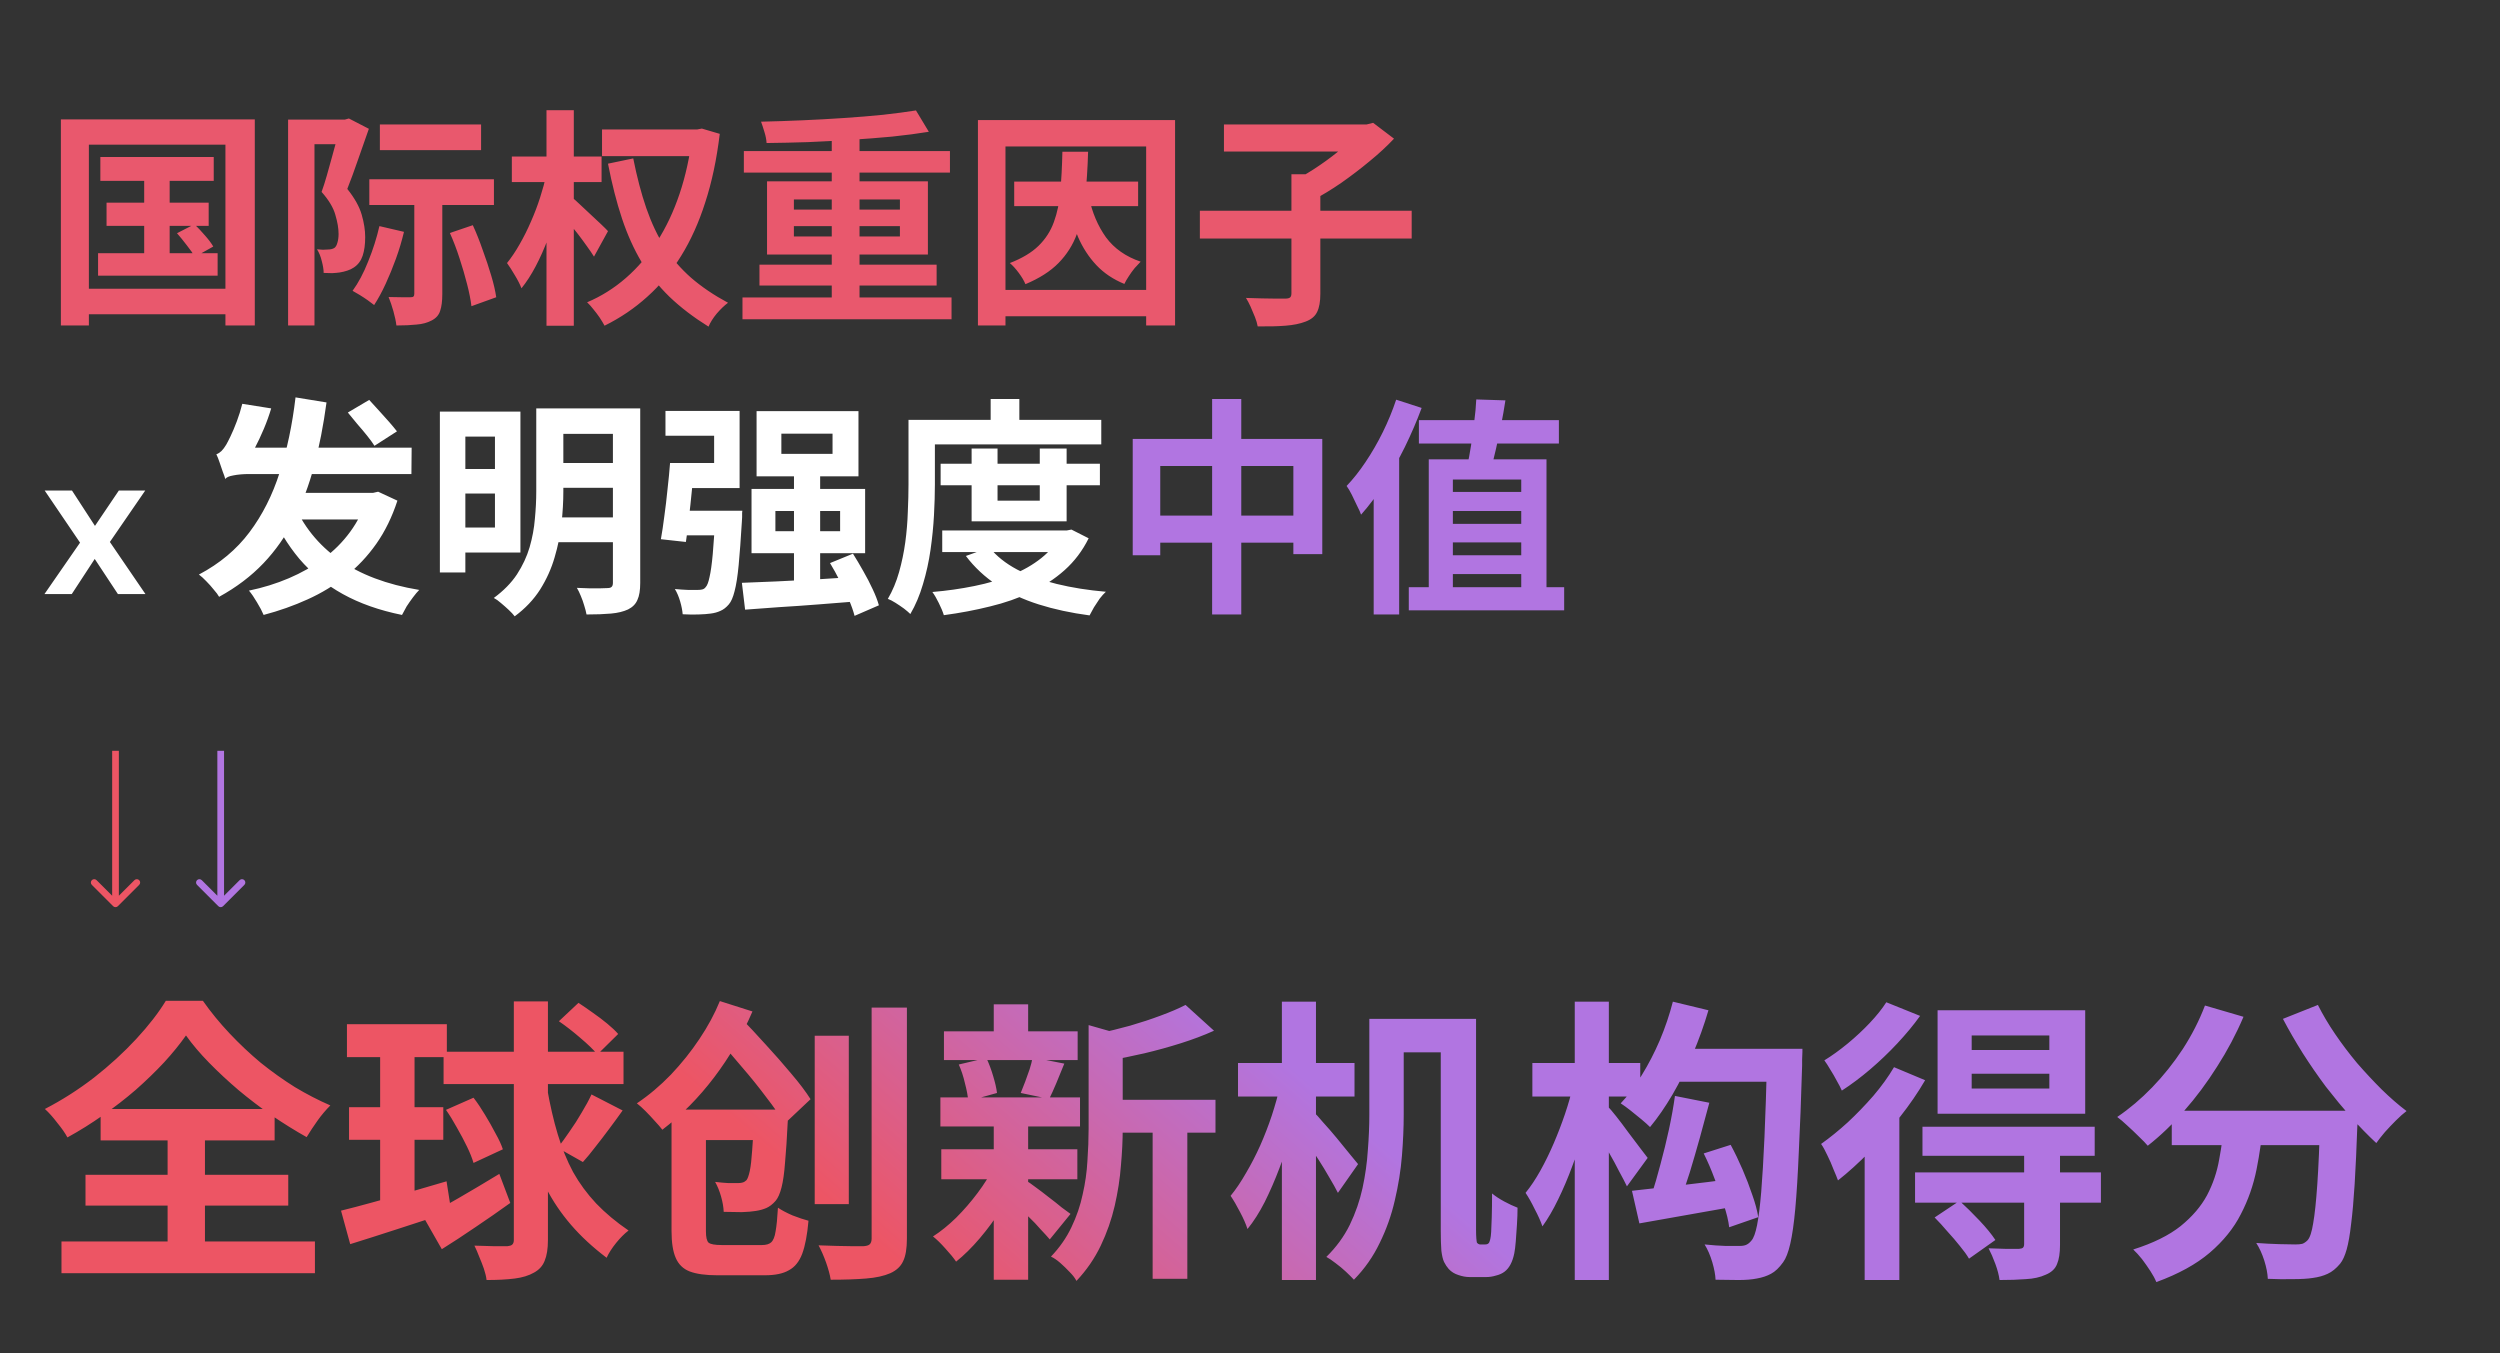
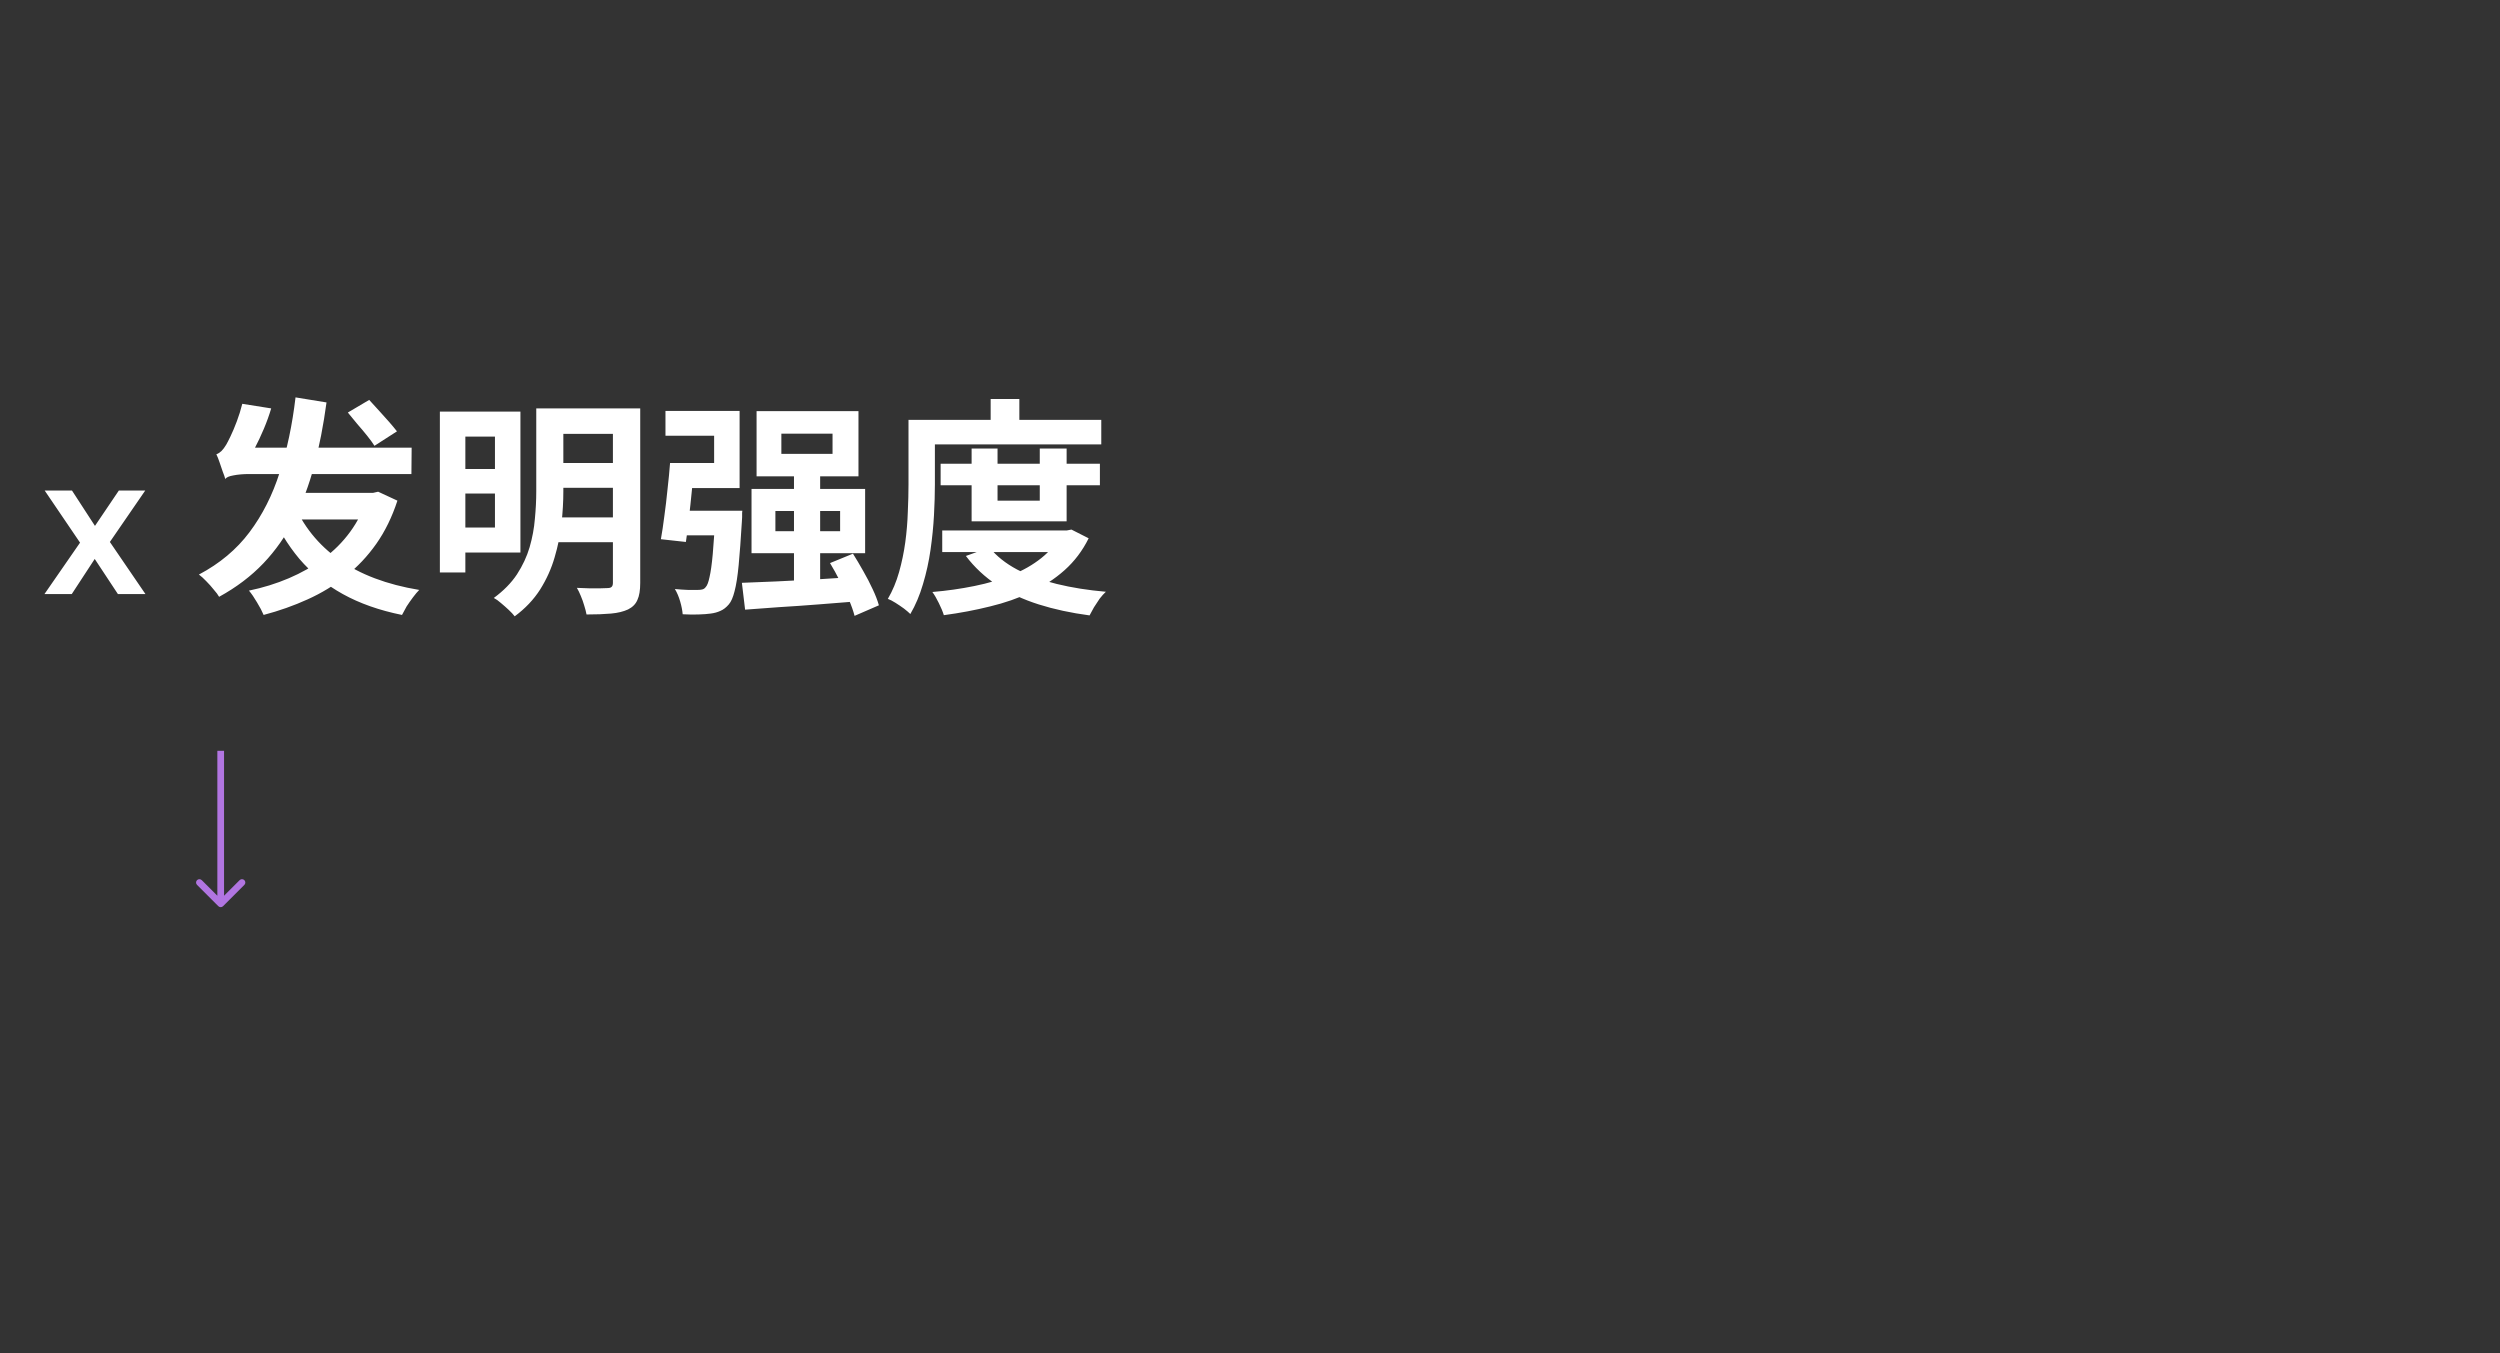
<svg xmlns="http://www.w3.org/2000/svg" width="303" height="164" viewBox="0 0 303 164" fill="none">
  <rect x="0" y="0" width="303" height="164" fill="#333333" stroke="none" />
  <g clip-path="url(#clip0_11090_1734)">
    <path d="M5.389 72L9.701 65.769L5.417 59.456H8.727L11.509 63.739L14.401 59.456H17.6L13.317 65.686L17.628 72H14.29L11.481 67.744L8.699 72H5.389ZM35.512 60.846C36.699 63.702 38.562 66.029 41.102 67.828C43.643 69.626 46.879 70.85 50.81 71.499C50.587 71.722 50.337 72.019 50.059 72.389C49.781 72.76 49.521 73.131 49.28 73.502C49.057 73.891 48.872 74.234 48.724 74.531C45.979 73.975 43.587 73.131 41.547 72C39.508 70.869 37.755 69.45 36.291 67.744C34.844 66.02 33.63 64.008 32.647 61.709L35.512 60.846ZM44.551 59.734H45.219L45.831 59.595L48.167 60.679C47.518 62.664 46.665 64.407 45.608 65.909C44.551 67.411 43.318 68.718 41.909 69.831C40.518 70.943 38.979 71.879 37.292 72.64C35.623 73.4 33.843 74.031 31.951 74.531C31.766 74.086 31.497 73.576 31.145 73.001C30.811 72.427 30.487 71.954 30.171 71.583C31.877 71.231 33.49 70.73 35.011 70.081C36.532 69.432 37.922 68.644 39.183 67.717C40.444 66.789 41.529 65.705 42.438 64.462C43.346 63.22 44.051 61.829 44.551 60.29V59.734ZM34.455 59.734H45.024V62.96H33.509L34.455 59.734ZM35.818 48.163L39.573 48.775C39.202 51.538 38.701 54.106 38.071 56.48C37.44 58.834 36.624 61.004 35.623 62.988C34.64 64.954 33.407 66.715 31.924 68.273C30.44 69.831 28.651 71.184 26.555 72.334C26.426 72.093 26.212 71.805 25.916 71.472C25.637 71.119 25.332 70.776 24.998 70.442C24.683 70.109 24.386 69.84 24.108 69.636C26.63 68.301 28.669 66.595 30.227 64.518C31.803 62.422 33.027 60.003 33.898 57.258C34.788 54.514 35.428 51.482 35.818 48.163ZM42.159 49.999L44.746 48.469C45.099 48.84 45.488 49.266 45.914 49.748C46.341 50.212 46.749 50.666 47.138 51.111C47.528 51.556 47.852 51.946 48.112 52.279L45.386 54.032C45.163 53.679 44.867 53.272 44.496 52.808C44.125 52.344 43.726 51.871 43.3 51.389C42.892 50.889 42.512 50.425 42.159 49.999ZM27.306 58.065C27.251 57.842 27.149 57.546 27 57.175C26.871 56.804 26.741 56.424 26.611 56.034C26.481 55.645 26.352 55.321 26.222 55.061C26.426 54.987 26.63 54.857 26.834 54.672C27.038 54.468 27.232 54.208 27.418 53.893C27.529 53.707 27.705 53.364 27.946 52.864C28.187 52.363 28.438 51.77 28.697 51.083C28.957 50.397 29.179 49.683 29.365 48.942L32.869 49.498C32.628 50.314 32.332 51.139 31.979 51.974C31.627 52.808 31.256 53.596 30.867 54.338C30.496 55.061 30.143 55.691 29.81 56.229V56.285C29.81 56.285 29.68 56.35 29.42 56.48C29.179 56.591 28.892 56.739 28.558 56.925C28.224 57.11 27.928 57.305 27.668 57.509C27.427 57.713 27.306 57.898 27.306 58.065ZM27.306 58.065V55.645L29.281 54.254H49.892L49.864 57.453H30.227C29.485 57.453 28.836 57.509 28.28 57.62C27.742 57.713 27.418 57.861 27.306 58.065ZM55.065 49.887H63.076V66.966H55.065V63.934H59.989V52.919H55.065V49.887ZM55.121 56.841H61.185V59.817H55.121V56.841ZM66.998 49.498H75.509V52.585H66.998V49.498ZM66.998 56.118H75.509V59.122H66.998V56.118ZM66.942 62.71H75.481V65.714H66.942V62.71ZM53.313 49.887H56.401V69.385H53.313V49.887ZM74.285 49.498H77.595V70.665C77.595 71.536 77.484 72.213 77.261 72.695C77.057 73.196 76.677 73.585 76.121 73.864C75.565 74.123 74.879 74.29 74.063 74.364C73.247 74.438 72.255 74.475 71.087 74.475C71.031 74.16 70.938 73.799 70.808 73.391C70.697 73.001 70.558 72.612 70.391 72.222C70.243 71.852 70.085 71.527 69.918 71.249C70.419 71.267 70.92 71.286 71.42 71.305C71.921 71.305 72.366 71.305 72.755 71.305C73.163 71.286 73.442 71.277 73.59 71.277C73.85 71.277 74.026 71.231 74.118 71.138C74.23 71.045 74.285 70.878 74.285 70.637V49.498ZM64.995 49.498H68.277V59.595C68.277 60.782 68.203 62.061 68.055 63.433C67.906 64.805 67.628 66.177 67.22 67.55C66.831 68.903 66.247 70.201 65.468 71.444C64.689 72.668 63.66 73.752 62.381 74.698C62.214 74.475 61.973 74.216 61.657 73.919C61.361 73.641 61.045 73.363 60.712 73.085C60.397 72.807 60.109 72.603 59.849 72.473C61.036 71.601 61.973 70.646 62.659 69.608C63.345 68.551 63.855 67.457 64.189 66.326C64.522 65.176 64.736 64.026 64.828 62.877C64.939 61.727 64.995 60.624 64.995 59.567V49.498ZM89.917 70.637C91.122 70.6 92.504 70.544 94.061 70.47C95.619 70.396 97.269 70.313 99.012 70.22C100.755 70.109 102.489 69.997 104.214 69.886L104.158 72.862C102.545 72.992 100.904 73.122 99.235 73.252C97.585 73.382 95.99 73.493 94.451 73.585C92.93 73.697 91.549 73.799 90.306 73.891L89.917 70.637ZM100.598 68.245L103.379 67.105C103.787 67.754 104.204 68.458 104.631 69.219C105.057 69.96 105.438 70.693 105.771 71.416C106.105 72.121 106.355 72.769 106.522 73.363L103.574 74.642C103.426 74.067 103.194 73.409 102.879 72.668C102.563 71.944 102.202 71.193 101.794 70.415C101.404 69.636 101.006 68.913 100.598 68.245ZM93.978 61.931V64.379H101.822V61.931H93.978ZM91.085 59.261H104.853V67.049H91.085V59.261ZM94.701 52.558V55.005H100.904V52.558H94.701ZM91.697 49.832H104.047V57.731H91.697V49.832ZM96.231 56.925H99.402V71.221L96.231 71.332V56.925ZM81.906 61.903H87.803V64.879H81.906V61.903ZM86.691 61.903H89.973C89.973 61.903 89.963 61.987 89.945 62.154C89.945 62.302 89.945 62.478 89.945 62.682C89.945 62.867 89.936 63.034 89.917 63.183C89.787 65.334 89.657 67.095 89.528 68.468C89.398 69.84 89.231 70.906 89.027 71.666C88.841 72.408 88.61 72.936 88.332 73.252C88.016 73.623 87.683 73.882 87.33 74.031C86.978 74.197 86.579 74.309 86.134 74.364C85.745 74.42 85.244 74.457 84.632 74.475C84.039 74.494 83.408 74.485 82.741 74.448C82.704 73.984 82.602 73.465 82.435 72.89C82.268 72.315 82.055 71.815 81.795 71.388C82.37 71.444 82.908 71.481 83.408 71.499C83.909 71.499 84.289 71.499 84.549 71.499C84.771 71.499 84.957 71.481 85.105 71.444C85.272 71.407 85.411 71.314 85.522 71.166C85.708 70.98 85.865 70.572 85.995 69.942C86.144 69.311 86.273 68.384 86.385 67.16C86.496 65.936 86.598 64.351 86.691 62.404V61.903ZM81.211 56.118H84.159C84.067 57.175 83.965 58.287 83.853 59.456C83.742 60.605 83.622 61.727 83.492 62.821C83.381 63.897 83.26 64.852 83.13 65.686L80.099 65.352C80.247 64.536 80.386 63.609 80.516 62.571C80.664 61.514 80.794 60.42 80.905 59.289C81.035 58.158 81.137 57.101 81.211 56.118ZM81.795 56.118H86.552V52.808H80.655V49.804H89.639V59.15H81.795V56.118ZM114.004 56.201H133.308V58.816H114.004V56.201ZM114.199 64.295H129.469V66.91H114.199V64.295ZM117.759 54.366H120.902V60.679H126.02V54.366H129.275V63.183H117.759V54.366ZM128.635 64.295H129.275L129.859 64.184L131.945 65.241C131.203 66.743 130.23 68.032 129.024 69.107C127.838 70.164 126.475 71.054 124.936 71.778C123.415 72.501 121.765 73.076 119.985 73.502C118.204 73.947 116.341 74.299 114.394 74.559C114.264 74.132 114.06 73.641 113.782 73.085C113.522 72.547 113.263 72.102 113.003 71.75C114.765 71.601 116.461 71.36 118.093 71.026C119.744 70.693 121.255 70.248 122.627 69.691C123.999 69.135 125.195 68.449 126.215 67.633C127.253 66.799 128.06 65.834 128.635 64.74V64.295ZM119.929 66.354C120.763 67.392 121.876 68.282 123.267 69.024C124.657 69.747 126.261 70.331 128.079 70.776C129.896 71.221 131.88 71.536 134.031 71.722C133.79 71.944 133.54 72.222 133.28 72.556C133.039 72.909 132.807 73.261 132.585 73.613C132.381 73.966 132.204 74.29 132.056 74.587C129.812 74.29 127.754 73.845 125.881 73.252C124.008 72.658 122.33 71.879 120.847 70.915C119.363 69.933 118.102 68.755 117.064 67.383L119.929 66.354ZM120.068 48.358H123.545V52.558H120.068V48.358ZM111.724 50.889H133.475V53.865H111.724V50.889ZM110.11 50.889H113.309V58.705C113.309 59.854 113.272 61.106 113.198 62.46C113.124 63.813 112.985 65.204 112.781 66.632C112.577 68.06 112.271 69.45 111.863 70.804C111.473 72.139 110.963 73.344 110.333 74.42C110.147 74.234 109.888 74.012 109.554 73.752C109.22 73.511 108.877 73.279 108.525 73.057C108.173 72.834 107.867 72.677 107.607 72.584C108.182 71.601 108.636 70.517 108.97 69.33C109.304 68.143 109.554 66.938 109.721 65.714C109.888 64.472 109.99 63.248 110.027 62.042C110.083 60.837 110.11 59.724 110.11 58.705V50.889Z" fill="white" />
-     <path d="M137.285 53.197H160.26V67.16H156.755V56.48H140.623V67.299H137.285V53.197ZM139.01 62.487H158.702V65.769H139.01V62.487ZM146.909 48.358H150.442V74.475H146.909V48.358ZM171.97 50.917H188.937V53.754H171.97V50.917ZM170.746 71.166H189.577V73.975H170.746V71.166ZM173.166 55.673H187.435V71.694H184.375V58.12H176.087V71.694H173.166V55.673ZM175.363 59.623H184.904V61.931H175.363V59.623ZM175.28 63.489H185.655V65.742H175.28V63.489ZM175.224 67.299H184.959V69.58H175.224V67.299ZM178.924 48.413L182.456 48.525C182.308 49.507 182.132 50.509 181.928 51.529C181.724 52.53 181.52 53.485 181.316 54.393C181.112 55.302 180.908 56.099 180.704 56.785L177.811 56.563C177.978 55.821 178.136 54.977 178.284 54.032C178.432 53.086 178.562 52.122 178.673 51.139C178.803 50.156 178.887 49.248 178.924 48.413ZM169.216 48.441L172.304 49.442C171.729 51 171.052 52.576 170.273 54.171C169.494 55.747 168.651 57.24 167.742 58.649C166.852 60.058 165.925 61.301 164.961 62.376C164.868 62.098 164.71 61.746 164.488 61.319C164.284 60.874 164.071 60.429 163.848 59.984C163.626 59.539 163.412 59.178 163.208 58.899C164.006 58.065 164.775 57.091 165.517 55.979C166.277 54.848 166.973 53.642 167.603 52.363C168.234 51.083 168.771 49.776 169.216 48.441ZM166.491 56.173L169.55 53.031L169.578 53.058V74.475H166.491V56.173Z" fill="#B175E1" />
-     <path d="M12.163 19.032H25.904V21.924H12.163V19.032ZM12.914 24.567H25.292V27.376H12.914V24.567ZM11.885 30.686H26.376V33.412H11.885V30.686ZM17.476 19.95H20.563V32.132H17.476V19.95ZM21.453 28.266L23.567 27.181C23.975 27.571 24.402 28.025 24.847 28.544C25.292 29.045 25.625 29.49 25.848 29.88L23.623 31.131C23.4 30.742 23.076 30.278 22.649 29.74C22.241 29.203 21.843 28.711 21.453 28.266ZM7.379 14.47H30.882V39.448H27.322V17.53H10.772V39.448H7.379V14.47ZM9.243 34.997H28.963V38.085H9.243V34.997ZM34.916 14.498H41.925V17.474H38.114V39.448H34.916V14.498ZM41.174 14.498H41.786L42.286 14.359L44.706 15.611C44.298 16.779 43.862 18.021 43.399 19.338C42.954 20.636 42.518 21.823 42.092 22.898C42.982 24.011 43.566 25.058 43.844 26.041C44.122 27.005 44.261 27.905 44.261 28.739C44.261 29.629 44.159 30.38 43.955 30.992C43.751 31.604 43.399 32.077 42.898 32.411C42.657 32.578 42.388 32.707 42.092 32.8C41.813 32.893 41.508 32.967 41.174 33.023C40.914 33.06 40.608 33.087 40.256 33.106C39.922 33.106 39.579 33.097 39.227 33.078C39.227 32.689 39.153 32.216 39.004 31.66C38.874 31.103 38.68 30.621 38.42 30.213C38.68 30.232 38.921 30.25 39.143 30.269C39.366 30.269 39.56 30.26 39.727 30.241C40.061 30.241 40.33 30.176 40.534 30.046C40.701 29.917 40.821 29.703 40.896 29.407C40.988 29.11 41.035 28.758 41.035 28.35C41.035 27.682 40.905 26.913 40.645 26.041C40.404 25.169 39.848 24.242 38.976 23.26C39.199 22.648 39.412 21.98 39.616 21.257C39.82 20.515 40.024 19.783 40.228 19.06C40.432 18.336 40.617 17.66 40.784 17.029C40.951 16.38 41.081 15.842 41.174 15.416V14.498ZM46.041 15.082H58.307V18.197H46.041V15.082ZM44.762 21.73H59.865V24.845H44.762V21.73ZM50.214 23.287H53.607V35.665C53.607 36.481 53.523 37.139 53.356 37.64C53.208 38.159 52.865 38.558 52.327 38.836C51.808 39.114 51.196 39.281 50.492 39.336C49.806 39.411 48.99 39.448 48.044 39.448C47.988 38.966 47.868 38.391 47.682 37.723C47.497 37.074 47.302 36.499 47.098 35.999C47.654 36.017 48.183 36.026 48.684 36.026C49.203 36.026 49.555 36.026 49.741 36.026C49.926 36.026 50.047 35.999 50.102 35.943C50.176 35.887 50.214 35.776 50.214 35.609V23.287ZM54.525 28.238L57.306 27.293C57.733 28.22 58.131 29.221 58.502 30.297C58.892 31.354 59.235 32.383 59.531 33.384C59.828 34.367 60.032 35.248 60.143 36.026L57.139 37.111C57.047 36.333 56.87 35.442 56.611 34.441C56.351 33.421 56.045 32.373 55.693 31.298C55.341 30.204 54.951 29.184 54.525 28.238ZM45.986 27.404L48.962 28.099C48.702 29.193 48.378 30.278 47.988 31.354C47.599 32.429 47.182 33.449 46.737 34.413C46.292 35.377 45.828 36.23 45.346 36.972C45.142 36.805 44.882 36.611 44.567 36.388C44.252 36.166 43.927 35.952 43.594 35.748C43.26 35.544 42.972 35.377 42.731 35.248C43.436 34.283 44.066 33.097 44.623 31.687C45.198 30.278 45.652 28.85 45.986 27.404ZM72.966 15.694H85.093V18.921H72.966V15.694ZM83.925 15.694H84.481L85.065 15.583L87.235 16.223C86.864 19.301 86.28 22.064 85.482 24.511C84.704 26.959 83.721 29.138 82.534 31.048C81.366 32.939 80.003 34.58 78.445 35.971C76.906 37.362 75.182 38.53 73.272 39.475C73.123 39.197 72.929 38.873 72.688 38.502C72.447 38.15 72.187 37.807 71.909 37.473C71.649 37.139 71.399 36.861 71.158 36.638C72.864 35.915 74.431 34.932 75.859 33.69C77.286 32.448 78.547 30.974 79.641 29.267C80.735 27.562 81.644 25.633 82.367 23.482C83.09 21.331 83.609 18.967 83.925 16.389V15.694ZM76.749 19.199C77.194 21.442 77.722 23.454 78.334 25.234C78.946 26.996 79.688 28.572 80.559 29.963C81.449 31.335 82.516 32.568 83.758 33.662C85.019 34.756 86.511 35.767 88.236 36.694C87.791 37.028 87.337 37.464 86.873 38.001C86.428 38.539 86.094 39.068 85.872 39.587C84.055 38.456 82.478 37.25 81.143 35.971C79.827 34.691 78.696 33.282 77.75 31.743C76.823 30.185 76.035 28.433 75.386 26.486C74.737 24.539 74.171 22.323 73.689 19.838L76.749 19.199ZM62.035 18.976H72.91V22.064H62.035V18.976ZM66.235 13.358H69.545V39.475H66.235V13.358ZM66.235 21.118L68.599 21.813C68.339 22.944 68.024 24.122 67.653 25.346C67.282 26.57 66.865 27.775 66.402 28.962C65.957 30.148 65.465 31.252 64.927 32.272C64.39 33.291 63.815 34.181 63.203 34.942C63.017 34.46 62.749 33.931 62.396 33.356C62.062 32.782 61.747 32.29 61.451 31.882C61.988 31.215 62.498 30.454 62.98 29.601C63.481 28.73 63.935 27.821 64.343 26.875C64.77 25.911 65.141 24.938 65.456 23.955C65.771 22.972 66.031 22.026 66.235 21.118ZM69.406 23.983C69.609 24.15 69.906 24.419 70.296 24.789C70.704 25.16 71.139 25.568 71.603 26.013C72.067 26.44 72.493 26.838 72.882 27.209C73.272 27.58 73.541 27.849 73.689 28.016L71.992 31.103C71.751 30.714 71.454 30.278 71.102 29.796C70.75 29.295 70.379 28.795 69.99 28.294C69.6 27.793 69.22 27.32 68.849 26.875C68.497 26.412 68.191 26.032 67.931 25.735L69.406 23.983ZM89.988 36.054H115.327V38.697H89.988V36.054ZM90.155 18.309H115.133V20.923H90.155V18.309ZM92.047 32.077H113.519V34.608H92.047V32.077ZM100.808 15.972H104.174V37.389H100.808V15.972ZM111.016 13.385L112.574 15.972C111.22 16.195 109.737 16.389 108.123 16.556C106.529 16.705 104.869 16.834 103.145 16.946C101.42 17.057 99.686 17.15 97.943 17.224C96.2 17.279 94.522 17.317 92.909 17.335C92.89 16.946 92.807 16.51 92.659 16.028C92.51 15.527 92.371 15.101 92.241 14.748C93.855 14.711 95.514 14.656 97.22 14.582C98.945 14.507 100.632 14.415 102.282 14.303C103.951 14.192 105.527 14.062 107.011 13.914C108.513 13.747 109.848 13.571 111.016 13.385ZM96.219 27.404V28.656H109.069V27.404H96.219ZM96.219 24.177V25.401H109.069V24.177H96.219ZM92.965 21.98H112.462V30.853H92.965V21.98ZM122.921 22.008H137.941V24.984H122.921V22.008ZM128.762 18.392H131.877C131.821 20.395 131.701 22.23 131.515 23.899C131.349 25.55 131.015 27.042 130.514 28.378C130.032 29.694 129.29 30.862 128.289 31.882C127.306 32.883 125.971 33.736 124.284 34.441C124.117 34.033 123.848 33.579 123.477 33.078C123.106 32.578 122.745 32.179 122.392 31.882C123.876 31.307 125.035 30.612 125.869 29.796C126.722 28.962 127.343 27.997 127.733 26.903C128.141 25.791 128.4 24.539 128.512 23.148C128.641 21.739 128.725 20.154 128.762 18.392ZM131.961 23.844C132.368 25.754 133.064 27.395 134.047 28.767C135.048 30.12 136.448 31.103 138.247 31.715C138.043 31.919 137.802 32.179 137.523 32.494C137.264 32.809 137.023 33.143 136.8 33.495C136.578 33.829 136.402 34.135 136.272 34.413C134.918 33.857 133.787 33.097 132.878 32.132C131.97 31.168 131.228 30.028 130.653 28.711C130.097 27.376 129.643 25.883 129.29 24.233L131.961 23.844ZM118.526 14.554H142.419V39.448H138.914V17.752H121.864V39.448H118.526V14.554ZM120.501 35.136H140.249V38.335H120.501V35.136ZM145.423 25.54H171.096V28.906H145.423V25.54ZM156.521 21.118H160.025V35.609C160.025 36.555 159.896 37.287 159.636 37.807C159.395 38.326 158.931 38.715 158.245 38.975C157.578 39.234 156.762 39.401 155.798 39.475C154.833 39.55 153.712 39.578 152.432 39.559C152.376 39.225 152.265 38.845 152.098 38.419C151.931 38.011 151.755 37.593 151.57 37.167C151.384 36.759 151.199 36.407 151.013 36.11C151.663 36.129 152.302 36.147 152.933 36.166C153.582 36.184 154.157 36.193 154.657 36.193C155.176 36.193 155.538 36.193 155.742 36.193C156.039 36.193 156.243 36.147 156.354 36.054C156.465 35.962 156.521 35.795 156.521 35.554V21.118ZM148.343 15.082H165.866V18.364H148.343V15.082ZM164.754 15.082H165.644L166.423 14.887L168.954 16.807C168.101 17.715 167.118 18.624 166.006 19.532C164.912 20.441 163.771 21.313 162.584 22.147C161.398 22.963 160.239 23.668 159.108 24.261C158.941 24.02 158.727 23.751 158.468 23.454C158.208 23.158 157.939 22.87 157.661 22.592C157.383 22.295 157.133 22.045 156.91 21.841C157.912 21.34 158.922 20.738 159.942 20.033C160.98 19.328 161.926 18.605 162.779 17.864C163.632 17.122 164.29 16.445 164.754 15.833V15.082Z" fill="#E9586D" />
-     <path d="M22.542 125.498C21.799 126.552 20.913 127.642 19.883 128.767C18.853 129.869 17.715 130.971 16.47 132.073C15.225 133.151 13.895 134.18 12.482 135.162C11.093 136.144 9.656 137.043 8.171 137.857C7.907 137.354 7.5 136.767 6.949 136.097C6.422 135.402 5.919 134.839 5.44 134.408C7.524 133.33 9.512 132.061 11.404 130.6C13.296 129.115 14.997 127.558 16.506 125.929C18.015 124.3 19.212 122.756 20.099 121.295H24.59C25.548 122.66 26.625 123.977 27.823 125.247C29.021 126.516 30.278 127.702 31.595 128.803C32.937 129.881 34.314 130.863 35.727 131.749C37.164 132.612 38.601 133.354 40.038 133.977C39.487 134.528 38.972 135.138 38.493 135.809C38.014 136.48 37.571 137.15 37.164 137.821C35.799 137.055 34.41 136.192 32.996 135.234C31.583 134.252 30.23 133.222 28.937 132.145C27.643 131.043 26.446 129.929 25.344 128.803C24.242 127.678 23.308 126.576 22.542 125.498ZM10.362 142.384H34.937V146.12H10.362V142.384ZM12.195 134.408H33.284V138.216H12.195V134.408ZM7.452 150.467H38.17V154.312H7.452V150.467ZM20.314 136.097H24.841V152.587H20.314V136.097ZM42.05 124.133H54.158V128.121H42.05V124.133ZM53.762 127.474H75.57V131.39H53.762V127.474ZM42.302 134.192H53.727V138.144H42.302V134.192ZM41.332 146.731C42.409 146.468 43.643 146.144 45.032 145.761C46.421 145.378 47.894 144.971 49.451 144.539C51.008 144.084 52.565 143.629 54.122 143.174L54.697 146.839C52.589 147.533 50.457 148.228 48.301 148.923C46.17 149.617 44.218 150.24 42.445 150.791L41.332 146.731ZM62.277 121.366H66.409V150.288C66.409 151.342 66.277 152.18 66.014 152.803C65.774 153.425 65.343 153.904 64.72 154.24C64.097 154.599 63.319 154.839 62.385 154.958C61.451 155.078 60.313 155.138 58.972 155.138C58.924 154.731 58.816 154.276 58.648 153.773C58.481 153.294 58.289 152.803 58.074 152.3C57.882 151.797 57.69 151.354 57.499 150.97C58.361 150.994 59.175 151.018 59.942 151.042C60.708 151.042 61.223 151.042 61.487 151.042C61.75 151.018 61.942 150.958 62.062 150.863C62.205 150.743 62.277 150.551 62.277 150.288V121.366ZM51.355 147.557C52.505 146.959 53.906 146.18 55.559 145.222C57.211 144.264 58.864 143.282 60.517 142.276L61.846 145.797C60.481 146.779 59.068 147.761 57.607 148.743C56.169 149.725 54.816 150.611 53.547 151.402L51.355 147.557ZM54.05 134.516L57.391 133.043C57.87 133.665 58.337 134.36 58.792 135.127C59.247 135.869 59.666 136.612 60.05 137.354C60.457 138.073 60.756 138.719 60.948 139.294L57.391 140.947C57.223 140.372 56.96 139.713 56.601 138.971C56.241 138.228 55.834 137.462 55.379 136.671C54.948 135.881 54.505 135.162 54.05 134.516ZM71.69 132.648L75.462 134.588C74.936 135.33 74.385 136.085 73.81 136.851C73.259 137.594 72.708 138.312 72.157 139.007C71.63 139.701 71.127 140.312 70.648 140.839L67.594 139.114C68.049 138.54 68.528 137.881 69.031 137.138C69.558 136.396 70.049 135.63 70.504 134.839C70.984 134.049 71.379 133.318 71.69 132.648ZM67.738 123.774L70.109 121.546C70.66 121.905 71.235 122.301 71.834 122.732C72.457 123.163 73.043 123.606 73.594 124.061C74.145 124.516 74.588 124.935 74.924 125.318L72.409 127.797C71.93 127.223 71.235 126.552 70.325 125.785C69.439 125.019 68.576 124.348 67.738 123.774ZM46.074 125.821H50.242V146.695L46.074 147.342V125.821ZM66.301 131.857C66.66 133.917 67.091 135.785 67.594 137.462C68.097 139.138 68.72 140.671 69.463 142.06C70.229 143.426 71.163 144.695 72.265 145.869C73.367 147.018 74.672 148.108 76.181 149.138C75.678 149.521 75.175 150.024 74.672 150.647C74.169 151.27 73.786 151.869 73.522 152.443C71.846 151.174 70.409 149.845 69.211 148.455C68.013 147.066 67.008 145.581 66.193 144.001C65.379 142.396 64.696 140.647 64.145 138.755C63.594 136.863 63.115 134.779 62.708 132.504L66.301 131.857ZM105.641 122.121H109.917V150.108C109.917 151.33 109.761 152.252 109.45 152.875C109.162 153.497 108.647 153.976 107.905 154.312C107.138 154.647 106.156 154.863 104.959 154.958C103.785 155.054 102.36 155.102 100.683 155.102C100.587 154.503 100.396 153.797 100.108 152.982C99.821 152.192 99.522 151.509 99.21 150.934C99.977 150.958 100.719 150.982 101.438 151.006C102.18 151.03 102.839 151.042 103.414 151.042C103.989 151.042 104.396 151.042 104.635 151.042C104.995 151.018 105.246 150.946 105.39 150.827C105.557 150.683 105.641 150.443 105.641 150.108V122.121ZM98.743 125.534H102.875V145.941H98.743V125.534ZM83.259 134.48H92.995V138.18H83.259V134.48ZM81.39 134.48H85.558V149.21C85.558 149.952 85.666 150.42 85.881 150.611C86.121 150.803 86.648 150.899 87.462 150.899C87.654 150.899 87.965 150.899 88.396 150.899C88.827 150.899 89.306 150.899 89.833 150.899C90.36 150.899 90.851 150.899 91.306 150.899C91.761 150.899 92.109 150.899 92.348 150.899C92.851 150.899 93.222 150.791 93.462 150.575C93.725 150.336 93.905 149.893 94.001 149.246C94.121 148.599 94.216 147.641 94.288 146.372C94.743 146.683 95.33 146.994 96.049 147.306C96.791 147.593 97.438 147.809 97.989 147.953C97.845 149.629 97.594 150.958 97.234 151.94C96.875 152.898 96.336 153.569 95.618 153.952C94.923 154.36 93.953 154.563 92.707 154.563C92.492 154.563 92.192 154.563 91.809 154.563C91.426 154.563 90.983 154.563 90.48 154.563C90.001 154.563 89.522 154.563 89.043 154.563C88.564 154.563 88.133 154.563 87.749 154.563C87.39 154.563 87.115 154.563 86.923 154.563C85.51 154.563 84.396 154.407 83.582 154.096C82.792 153.785 82.229 153.234 81.893 152.443C81.558 151.677 81.39 150.599 81.39 149.21V134.48ZM91.414 134.48H95.546C95.546 134.48 95.534 134.671 95.51 135.055C95.51 135.414 95.498 135.713 95.474 135.953C95.378 137.941 95.27 139.581 95.15 140.875C95.055 142.168 94.911 143.186 94.719 143.929C94.528 144.671 94.288 145.21 94.001 145.545C93.642 145.953 93.27 146.24 92.887 146.408C92.504 146.575 92.073 146.695 91.594 146.767C91.163 146.839 90.6 146.887 89.905 146.911C89.234 146.911 88.504 146.899 87.714 146.875C87.69 146.3 87.582 145.677 87.39 145.006C87.199 144.336 86.959 143.749 86.672 143.246C87.27 143.318 87.809 143.366 88.288 143.39C88.791 143.39 89.175 143.39 89.438 143.39C89.678 143.39 89.869 143.366 90.013 143.318C90.181 143.27 90.336 143.174 90.48 143.03C90.624 142.839 90.755 142.468 90.875 141.917C90.995 141.342 91.091 140.504 91.163 139.402C91.258 138.276 91.342 136.815 91.414 135.019V134.48ZM86.851 125.821L89.725 123.306C90.684 124.288 91.713 125.39 92.815 126.612C93.917 127.809 94.947 128.983 95.905 130.133C96.887 131.282 97.665 132.312 98.24 133.222L95.079 136.204C94.552 135.27 93.821 134.204 92.887 133.007C91.977 131.785 90.983 130.552 89.905 129.306C88.851 128.037 87.833 126.875 86.851 125.821ZM87.246 121.33L91.198 122.588C89.977 125.438 88.432 128.097 86.564 130.564C84.696 133.031 82.6 135.15 80.277 136.923C80.037 136.612 79.726 136.252 79.343 135.845C78.983 135.438 78.612 135.043 78.229 134.659C77.846 134.276 77.498 133.965 77.187 133.725C78.648 132.743 80.025 131.582 81.319 130.24C82.612 128.875 83.762 127.438 84.767 125.929C85.797 124.396 86.624 122.863 87.246 121.33ZM133.88 133.294H147.317V137.282H133.88V133.294ZM114.407 124.995H130.611V128.48H114.407V124.995ZM114.084 139.294H130.575V142.923H114.084V139.294ZM113.976 133.007H130.898V136.528H113.976V133.007ZM139.7 135.055H143.904V154.994H139.7V135.055ZM120.443 121.726H124.611V126.54H120.443V121.726ZM120.443 136.312H124.611V155.102H120.443V136.312ZM131.94 124.241L136.97 125.678C136.946 125.989 136.646 126.193 136.072 126.288V136.851C136.072 138.192 136 139.665 135.856 141.27C135.736 142.851 135.485 144.48 135.101 146.156C134.718 147.809 134.155 149.414 133.413 150.97C132.67 152.527 131.688 153.952 130.467 155.246C130.299 154.91 130.024 154.551 129.641 154.168C129.281 153.785 128.898 153.413 128.491 153.054C128.108 152.719 127.736 152.467 127.377 152.3C128.431 151.198 129.257 150.012 129.856 148.743C130.479 147.45 130.934 146.12 131.221 144.755C131.533 143.39 131.724 142.037 131.796 140.695C131.892 139.33 131.94 138.025 131.94 136.779V124.241ZM143.688 121.798L147.137 124.923C145.916 125.474 144.586 125.977 143.149 126.432C141.712 126.887 140.239 127.294 138.73 127.654C137.245 127.989 135.808 128.288 134.419 128.552C134.299 128.097 134.108 127.546 133.844 126.899C133.581 126.253 133.317 125.714 133.054 125.282C134.347 124.995 135.652 124.672 136.97 124.312C138.287 123.929 139.521 123.522 140.67 123.091C141.844 122.66 142.85 122.229 143.688 121.798ZM124.323 143.066C124.587 143.21 124.97 143.474 125.473 143.857C126 144.24 126.551 144.659 127.126 145.114C127.7 145.545 128.215 145.953 128.671 146.336C129.15 146.695 129.509 146.959 129.748 147.126L127.233 150.216C126.946 149.881 126.575 149.473 126.12 148.994C125.689 148.491 125.21 147.988 124.683 147.485C124.18 146.982 123.689 146.503 123.21 146.048C122.731 145.593 122.323 145.222 121.988 144.935L124.323 143.066ZM116.204 129.019L119.545 128.229C119.856 128.875 120.132 129.606 120.371 130.42C120.611 131.21 120.767 131.893 120.838 132.468L117.353 133.438C117.306 132.839 117.174 132.133 116.958 131.318C116.767 130.48 116.515 129.713 116.204 129.019ZM125.15 128.157L128.994 128.911C128.659 129.725 128.335 130.516 128.024 131.282C127.712 132.025 127.425 132.66 127.162 133.186L123.713 132.468C123.88 132.061 124.06 131.606 124.251 131.103C124.443 130.6 124.623 130.097 124.79 129.594C124.958 129.067 125.078 128.588 125.15 128.157ZM120.479 141.378L123.497 142.528C122.922 143.821 122.228 145.126 121.413 146.444C120.599 147.737 119.713 148.946 118.755 150.072C117.797 151.198 116.839 152.144 115.88 152.91C115.569 152.455 115.138 151.928 114.587 151.33C114.036 150.707 113.533 150.216 113.078 149.857C114.012 149.258 114.946 148.503 115.88 147.593C116.815 146.659 117.677 145.665 118.467 144.611C119.282 143.533 119.952 142.456 120.479 141.378ZM168.514 123.486H176.346V127.546H168.514V123.486ZM165.963 123.486H170.13V135.127C170.13 136.659 170.059 138.312 169.915 140.084C169.771 141.857 169.484 143.653 169.053 145.474C168.645 147.27 168.035 148.994 167.22 150.647C166.43 152.3 165.388 153.785 164.095 155.102C163.855 154.839 163.532 154.515 163.125 154.132C162.741 153.773 162.322 153.425 161.867 153.09C161.436 152.755 161.065 152.503 160.753 152.336C161.951 151.162 162.897 149.869 163.592 148.455C164.286 147.018 164.801 145.533 165.137 144.001C165.472 142.444 165.687 140.911 165.783 139.402C165.903 137.893 165.963 136.468 165.963 135.127V123.486ZM174.621 123.486H178.897V148.994C178.897 149.473 178.909 149.845 178.933 150.108C178.957 150.372 178.981 150.539 179.004 150.611C179.124 150.755 179.256 150.827 179.4 150.827C179.495 150.827 179.591 150.827 179.687 150.827C179.807 150.827 179.915 150.827 180.01 150.827C180.226 150.827 180.382 150.755 180.477 150.611C180.525 150.515 180.573 150.372 180.621 150.18C180.669 149.988 180.705 149.701 180.729 149.318C180.753 148.911 180.777 148.3 180.801 147.485C180.825 146.671 180.837 145.725 180.837 144.647C181.244 144.983 181.735 145.306 182.31 145.617C182.885 145.929 183.424 146.18 183.926 146.372C183.926 146.994 183.903 147.677 183.855 148.42C183.807 149.162 183.759 149.845 183.711 150.467C183.663 151.066 183.603 151.545 183.531 151.905C183.316 152.958 182.921 153.701 182.346 154.132C182.058 154.348 181.711 154.503 181.304 154.599C180.921 154.719 180.525 154.779 180.118 154.779C179.807 154.779 179.46 154.779 179.076 154.779C178.717 154.779 178.394 154.779 178.106 154.779C177.675 154.779 177.22 154.695 176.741 154.527C176.286 154.383 175.903 154.144 175.591 153.809C175.376 153.569 175.184 153.282 175.017 152.946C174.873 152.635 174.765 152.18 174.693 151.581C174.645 150.958 174.621 150.144 174.621 149.138V123.486ZM150.047 128.839H164.167V132.899H150.047V128.839ZM155.364 121.402H159.496V155.138H155.364V121.402ZM155.149 131.606L157.7 132.504C157.412 133.965 157.041 135.474 156.586 137.031C156.155 138.564 155.652 140.072 155.077 141.557C154.526 143.019 153.927 144.396 153.281 145.689C152.634 146.959 151.939 148.048 151.197 148.958C151.005 148.36 150.706 147.677 150.299 146.911C149.892 146.12 149.508 145.462 149.149 144.935C149.796 144.144 150.418 143.222 151.017 142.168C151.64 141.114 152.215 140.001 152.742 138.827C153.269 137.629 153.736 136.42 154.143 135.198C154.55 133.953 154.885 132.755 155.149 131.606ZM159.209 134.767C159.472 135.007 159.855 135.426 160.358 136.025C160.885 136.6 161.436 137.234 162.011 137.929C162.586 138.623 163.113 139.27 163.592 139.869C164.071 140.444 164.406 140.851 164.598 141.09L162.155 144.575C161.891 144.048 161.544 143.426 161.113 142.707C160.706 141.989 160.262 141.258 159.783 140.516C159.304 139.773 158.837 139.067 158.382 138.396C157.927 137.725 157.544 137.162 157.233 136.707L159.209 134.767ZM185.723 128.839H198.8V132.899H185.723V128.839ZM190.86 121.402H194.992V155.138H190.86V121.402ZM190.645 131.606L193.124 132.54C192.836 133.953 192.477 135.402 192.046 136.887C191.615 138.372 191.124 139.845 190.573 141.306C190.046 142.743 189.471 144.096 188.849 145.366C188.25 146.611 187.615 147.701 186.944 148.635C186.729 148.012 186.417 147.318 186.01 146.551C185.627 145.761 185.256 145.102 184.897 144.575C185.519 143.809 186.118 142.911 186.693 141.881C187.268 140.851 187.807 139.749 188.31 138.576C188.813 137.402 189.268 136.216 189.675 135.019C190.082 133.821 190.405 132.683 190.645 131.606ZM194.848 134.085C195.088 134.324 195.435 134.731 195.89 135.306C196.345 135.881 196.824 136.516 197.327 137.21C197.854 137.905 198.333 138.54 198.764 139.114C199.196 139.689 199.507 140.096 199.699 140.336L197.184 143.785C196.944 143.282 196.633 142.683 196.25 141.989C195.89 141.27 195.495 140.54 195.064 139.797C194.657 139.031 194.25 138.324 193.842 137.677C193.459 137.007 193.124 136.456 192.836 136.025L194.848 134.085ZM202.752 121.402L207.064 122.444C206.537 124.241 205.902 126.013 205.159 127.761C204.417 129.486 203.603 131.115 202.716 132.648C201.83 134.156 200.92 135.474 199.986 136.6C199.722 136.336 199.375 136.025 198.944 135.665C198.513 135.306 198.07 134.947 197.615 134.588C197.16 134.228 196.764 133.941 196.429 133.725C197.339 132.767 198.19 131.63 198.98 130.312C199.794 128.995 200.525 127.582 201.172 126.073C201.818 124.54 202.345 122.983 202.752 121.402ZM202.968 127.115H215.722V131.103H200.992L202.968 127.115ZM214.177 127.115H218.452C218.452 127.115 218.452 127.246 218.452 127.51C218.452 127.773 218.441 128.073 218.417 128.408C218.417 128.72 218.417 128.971 218.417 129.163C218.297 133.21 218.165 136.647 218.021 139.474C217.902 142.3 217.758 144.635 217.59 146.48C217.423 148.3 217.219 149.725 216.979 150.755C216.74 151.785 216.453 152.527 216.117 152.982C215.638 153.653 215.147 154.12 214.644 154.383C214.165 154.647 213.59 154.839 212.92 154.958C212.321 155.078 211.578 155.138 210.692 155.138C209.806 155.138 208.884 155.126 207.926 155.102C207.902 154.503 207.77 153.797 207.531 152.982C207.291 152.168 206.98 151.449 206.597 150.827C207.507 150.922 208.345 150.982 209.111 151.006C209.878 151.006 210.465 151.006 210.872 151.006C211.207 151.006 211.471 150.958 211.662 150.863C211.878 150.767 212.081 150.599 212.273 150.36C212.536 150.072 212.764 149.449 212.956 148.491C213.147 147.533 213.315 146.192 213.459 144.468C213.602 142.719 213.734 140.504 213.854 137.821C213.974 135.115 214.081 131.857 214.177 128.049V127.115ZM206.489 139.797L209.758 138.755C210.261 139.689 210.74 140.683 211.195 141.737C211.65 142.791 212.045 143.821 212.381 144.827C212.74 145.833 212.98 146.731 213.099 147.521L209.578 148.743C209.483 147.953 209.267 147.054 208.932 146.048C208.62 145.018 208.249 143.965 207.818 142.887C207.411 141.785 206.968 140.755 206.489 139.797ZM203.004 132.827L207.171 133.654C206.812 135.019 206.429 136.432 206.022 137.893C205.615 139.354 205.207 140.755 204.8 142.096C204.393 143.414 203.986 144.587 203.579 145.617L200.166 144.791C200.525 143.737 200.884 142.516 201.243 141.126C201.627 139.713 201.974 138.288 202.285 136.851C202.597 135.39 202.836 134.049 203.004 132.827ZM197.794 144.324C199.375 144.156 201.291 143.941 203.543 143.677C205.818 143.414 208.129 143.126 210.477 142.815L210.656 146.156C208.549 146.539 206.453 146.911 204.369 147.27C202.309 147.629 200.417 147.964 198.693 148.276L197.794 144.324ZM238.967 130.133V131.929H248.38V130.133H238.967ZM238.967 125.498V127.258H248.38V125.498H238.967ZM234.835 122.444H252.727V134.983H234.835V122.444ZM233.003 136.564H253.877V140.084H233.003V136.564ZM232.105 142.096H254.631V145.761H232.105V142.096ZM245.326 139.653H249.673V150.899C249.673 151.881 249.553 152.647 249.314 153.198C249.098 153.773 248.643 154.204 247.949 154.491C247.278 154.803 246.476 154.982 245.542 155.03C244.631 155.102 243.566 155.138 242.344 155.138C242.272 154.563 242.105 153.916 241.841 153.198C241.578 152.479 241.302 151.845 241.015 151.294C241.757 151.318 242.488 151.342 243.206 151.366C243.949 151.366 244.44 151.366 244.679 151.366C244.943 151.342 245.11 151.294 245.182 151.222C245.278 151.126 245.326 150.982 245.326 150.791V139.653ZM234.476 147.557L237.494 145.545C238.26 146.24 239.063 147.03 239.901 147.917C240.739 148.803 241.386 149.593 241.841 150.288L238.644 152.551C238.38 152.096 238.009 151.581 237.53 151.006C237.075 150.431 236.572 149.845 236.021 149.246C235.494 148.623 234.979 148.06 234.476 147.557ZM229.554 129.342L233.326 130.923C232.464 132.408 231.446 133.893 230.273 135.378C229.099 136.863 227.865 138.276 226.572 139.617C225.279 140.935 224.009 142.084 222.764 143.066C222.644 142.731 222.464 142.288 222.225 141.737C222.009 141.162 221.758 140.587 221.47 140.013C221.207 139.438 220.955 138.983 220.716 138.647C221.794 137.881 222.872 137.007 223.949 136.025C225.027 135.019 226.057 133.953 227.039 132.827C228.021 131.678 228.859 130.516 229.554 129.342ZM228.62 121.474L232.716 123.127C231.925 124.229 231.003 125.342 229.949 126.468C228.919 127.57 227.829 128.612 226.68 129.594C225.53 130.576 224.38 131.438 223.231 132.18C223.087 131.845 222.884 131.45 222.62 130.995C222.381 130.54 222.117 130.085 221.83 129.63C221.566 129.175 221.327 128.803 221.111 128.516C222.045 127.941 222.991 127.258 223.949 126.468C224.907 125.678 225.794 124.851 226.608 123.989C227.446 123.103 228.117 122.265 228.62 121.474ZM225.997 137.39L229.985 133.402L230.201 133.474V155.138H225.997V137.39ZM263.218 134.624H282.654V138.791H263.218V134.624ZM281.217 134.624H285.744C285.744 134.624 285.744 134.743 285.744 134.983C285.744 135.198 285.744 135.462 285.744 135.773C285.744 136.061 285.732 136.3 285.708 136.492C285.612 139.198 285.505 141.534 285.385 143.498C285.265 145.438 285.121 147.054 284.954 148.348C284.81 149.641 284.63 150.671 284.415 151.437C284.199 152.204 283.936 152.779 283.624 153.162C283.145 153.737 282.642 154.144 282.115 154.383C281.612 154.623 281.014 154.791 280.319 154.886C279.72 154.982 278.93 155.03 277.948 155.03C276.966 155.054 275.936 155.042 274.858 154.994C274.834 154.348 274.69 153.605 274.427 152.767C274.164 151.952 273.84 151.246 273.457 150.647C274.463 150.719 275.397 150.767 276.259 150.791C277.122 150.815 277.768 150.827 278.199 150.827C278.535 150.827 278.81 150.803 279.026 150.755C279.241 150.683 279.457 150.539 279.672 150.324C279.96 150.012 280.187 149.33 280.355 148.276C280.547 147.198 280.714 145.617 280.858 143.533C281.002 141.426 281.121 138.707 281.217 135.378V134.624ZM267.242 121.869L271.912 123.235C271.026 125.318 269.96 127.33 268.715 129.27C267.493 131.21 266.164 132.995 264.727 134.624C263.314 136.252 261.841 137.665 260.308 138.863C260.044 138.552 259.685 138.18 259.23 137.749C258.775 137.294 258.308 136.851 257.829 136.42C257.374 135.989 256.966 135.641 256.607 135.378C258.092 134.372 259.505 133.174 260.847 131.785C262.212 130.372 263.445 128.827 264.547 127.151C265.649 125.45 266.547 123.69 267.242 121.869ZM280.93 121.798C281.505 122.947 282.199 124.121 283.014 125.318C283.828 126.516 284.714 127.69 285.672 128.839C286.654 129.965 287.648 131.031 288.654 132.037C289.684 133.043 290.69 133.917 291.672 134.659C291.289 134.947 290.858 135.33 290.379 135.809C289.924 136.264 289.48 136.731 289.049 137.21C288.642 137.689 288.295 138.132 288.007 138.54C287.001 137.605 285.984 136.564 284.954 135.414C283.924 134.24 282.906 133.007 281.9 131.713C280.918 130.396 279.984 129.043 279.098 127.654C278.211 126.241 277.409 124.851 276.69 123.486L280.93 121.798ZM269.613 135.845H274.319C274.152 137.857 273.876 139.821 273.493 141.737C273.11 143.653 272.475 145.462 271.589 147.162C270.726 148.863 269.469 150.42 267.816 151.833C266.188 153.222 264.032 154.407 261.349 155.389C261.182 154.982 260.942 154.539 260.631 154.06C260.32 153.581 259.984 153.102 259.625 152.623C259.266 152.168 258.906 151.773 258.547 151.437C260.966 150.671 262.882 149.725 264.296 148.599C265.709 147.45 266.774 146.204 267.493 144.863C268.212 143.498 268.703 142.048 268.966 140.516C269.253 138.983 269.469 137.426 269.613 135.845Z" fill="url(#paint0_linear_11090_1734)" />
    <path d="M26.462 109.83C26.62 109.988 26.877 109.988 27.035 109.83L29.617 107.248C29.775 107.09 29.775 106.833 29.617 106.675C29.458 106.516 29.201 106.516 29.043 106.675L26.748 108.969L24.454 106.675C24.296 106.516 24.039 106.516 23.88 106.675C23.722 106.833 23.722 107.09 23.88 107.248L26.462 109.83ZM26.343 91V109.543H27.154V91H26.343Z" fill="#B175E1" />
-     <path d="M13.713 109.83C13.872 109.988 14.128 109.988 14.287 109.83L16.868 107.248C17.027 107.09 17.027 106.833 16.868 106.675C16.71 106.516 16.453 106.516 16.295 106.675L14 108.969L11.705 106.675C11.547 106.516 11.29 106.516 11.132 106.675C10.973 106.833 10.973 107.09 11.132 107.248L13.713 109.83ZM13.594 91V109.543H14.406V91H13.594Z" fill="#ED5564" />
  </g>
  <defs>
    <linearGradient id="paint0_linear_11090_1734" x1="96.318" y1="155.55" x2="143.075" y2="101.37" gradientUnits="userSpaceOnUse">
      <stop offset="0.141" stop-color="#ED5564" />
      <stop offset="0.828" stop-color="#B175E1" />
    </linearGradient>
    <clipPath id="clip0_11090_1734">
      <rect width="303" height="164" fill="white" />
    </clipPath>
  </defs>
</svg>